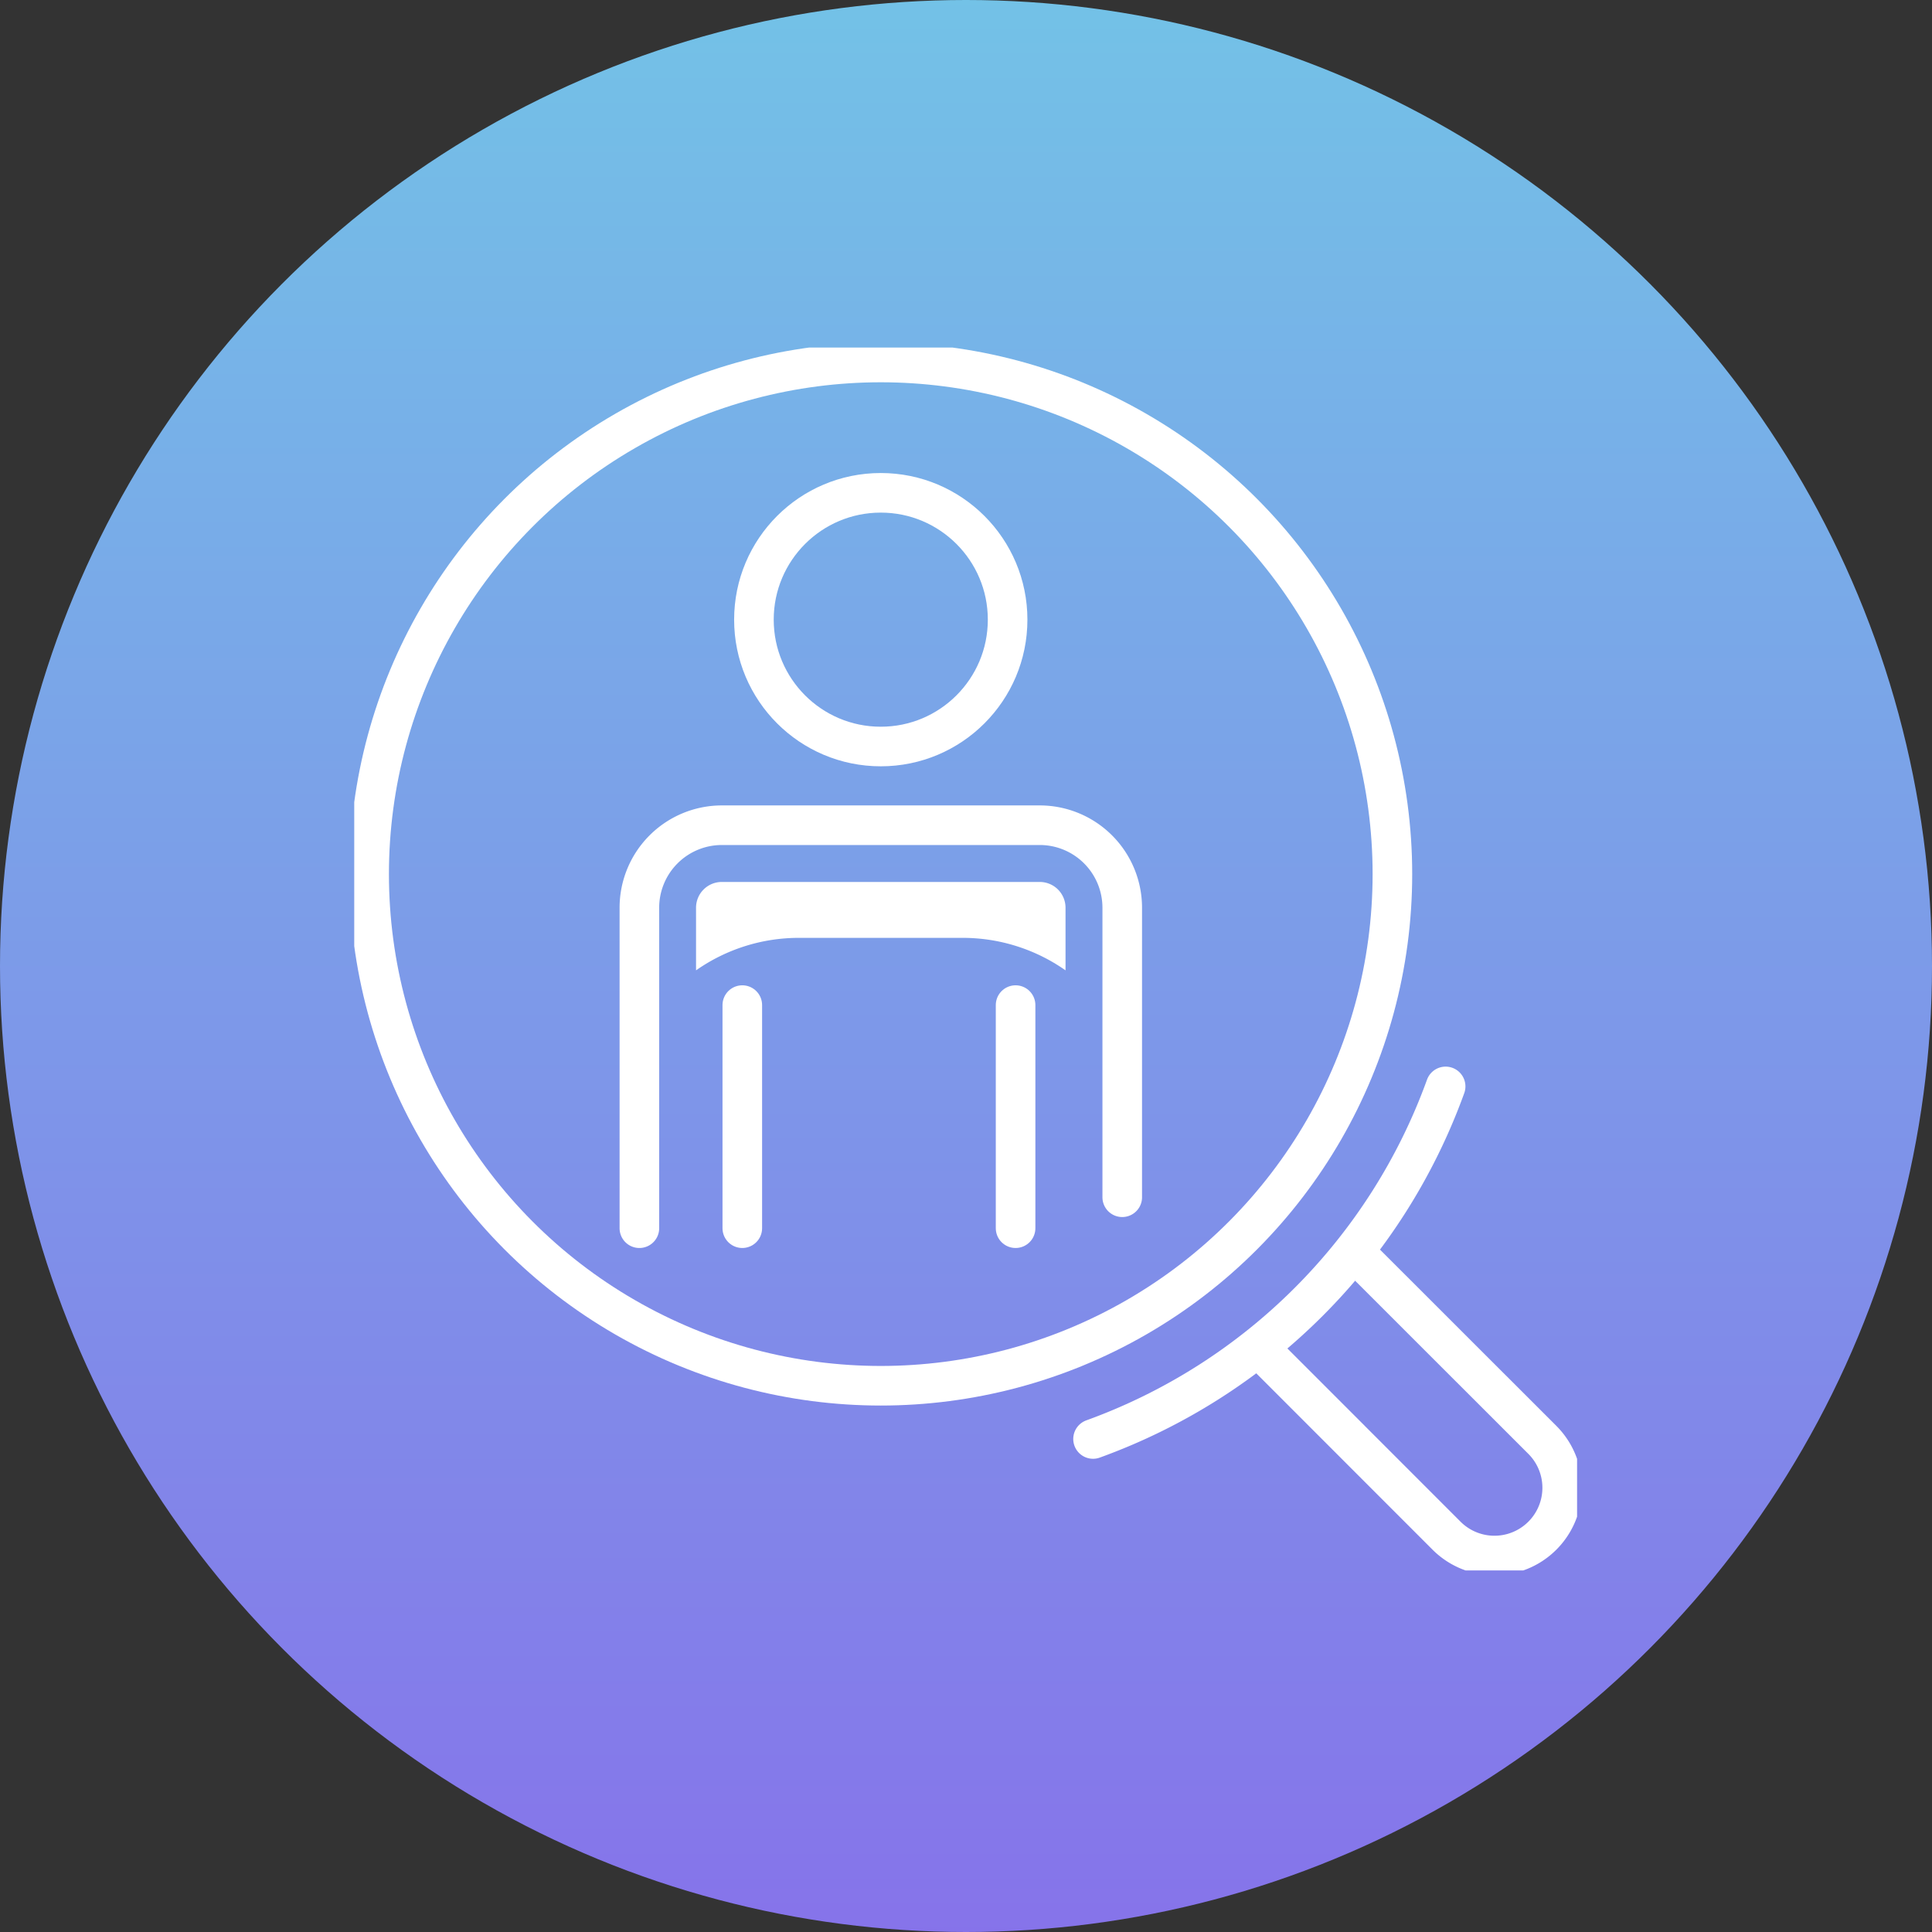
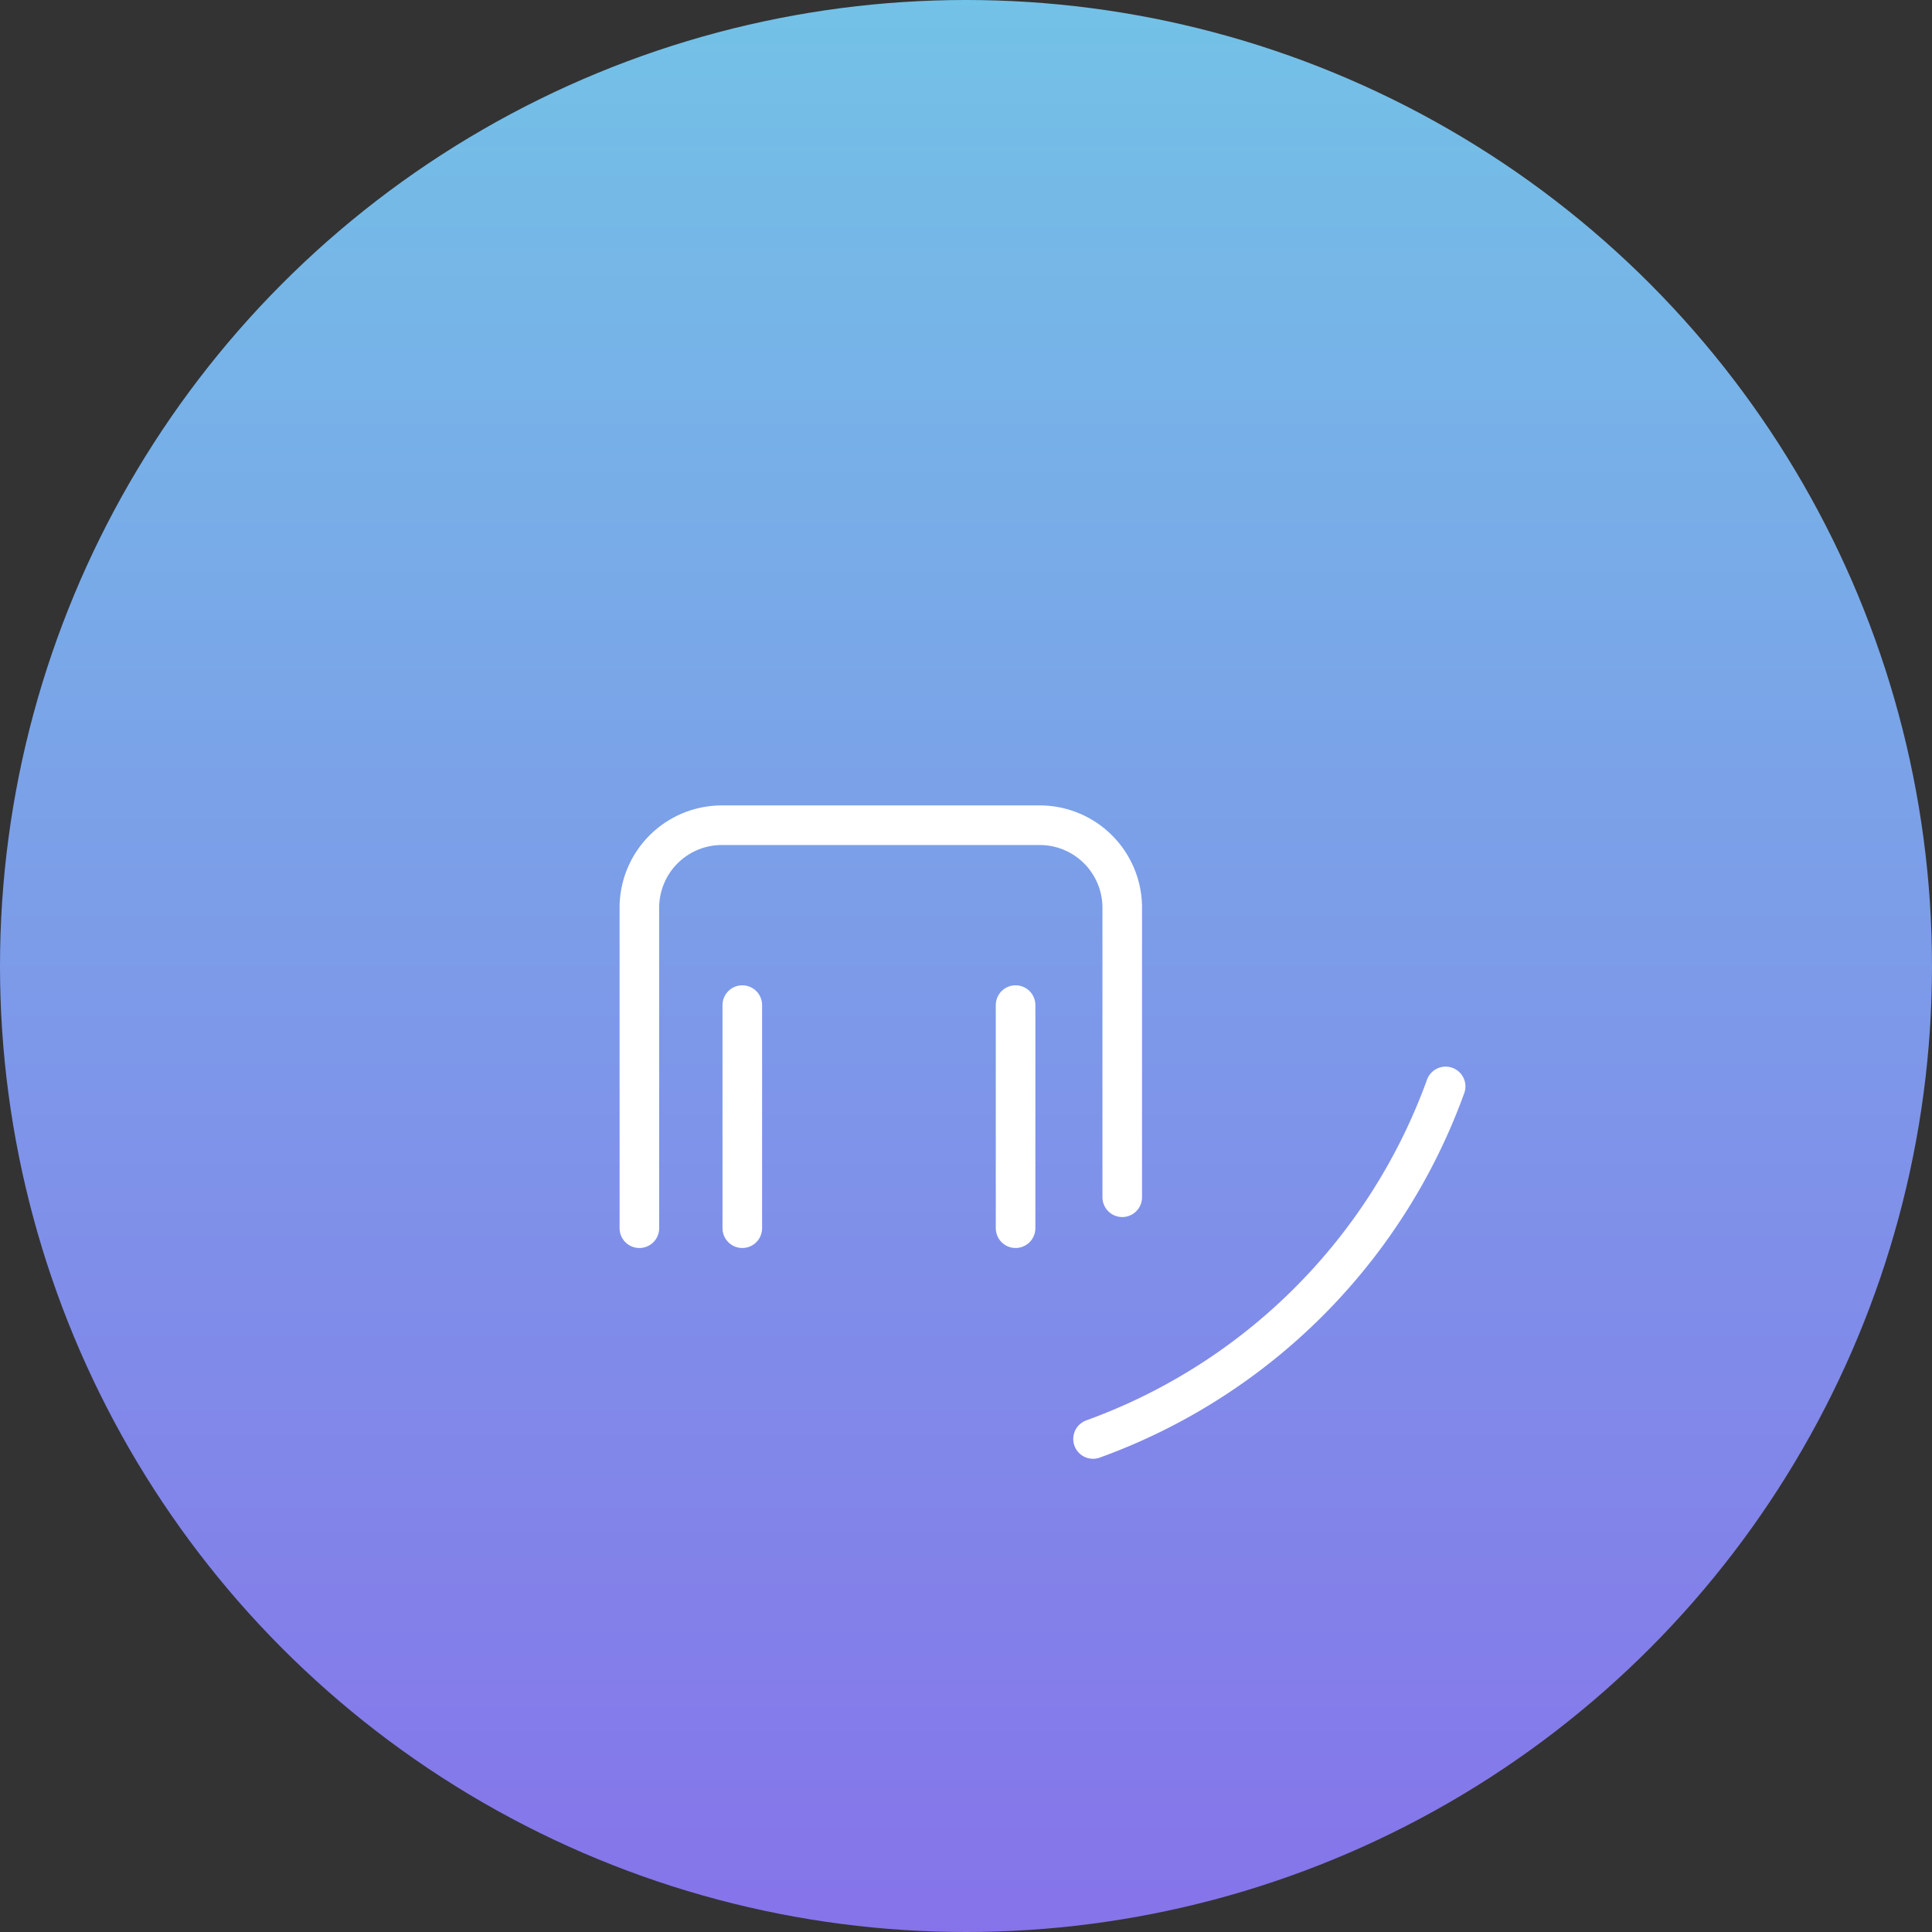
<svg xmlns="http://www.w3.org/2000/svg" width="122" height="122" viewBox="0 0 122 122">
  <rect x="0" y="0" width="122" height="122" fill="#333333" stroke="none" />
  <defs>
    <linearGradient id="linear-gradient" x1="0.5" x2="0.5" y2="1" gradientUnits="objectBoundingBox">
      <stop offset="0" stop-color="#73c2e7" />
      <stop offset="1" stop-color="#8673ea" />
    </linearGradient>
    <clipPath id="clip-path">
      <rect id="Rectangle_217" data-name="Rectangle 217" width="77.219" height="77.219" fill="none" />
    </clipPath>
  </defs>
  <g id="Group_348" data-name="Group 348" transform="translate(-0.043 -0.464)">
    <circle id="Ellipse_10" data-name="Ellipse 10" cx="61" cy="61" r="61" transform="translate(0.043 0.464)" fill="url(#linear-gradient)" />
    <g id="Group_227" data-name="Group 227" transform="translate(22.412 22.412)">
      <g id="Group_226" data-name="Group 226" clip-path="url(#clip-path)">
-         <circle id="Ellipse_55" data-name="Ellipse 55" cx="32.308" cy="32.308" r="32.308" transform="translate(0.941 0.942)" fill="none" stroke="#fff" stroke-linecap="round" stroke-linejoin="round" stroke-width="2.5" />
-         <path id="Path_803" data-name="Path 803" d="M81.958,75.914,93.75,87.7A4.275,4.275,0,0,1,87.7,93.75L75.914,81.959" transform="translate(-18.724 -18.724)" fill="none" stroke="#fff" stroke-linecap="round" stroke-linejoin="round" stroke-width="2.5" />
        <path id="Path_804" data-name="Path 804" d="M61.928,84.194A37.094,37.094,0,0,0,84.192,61.931" transform="translate(-15.274 -15.275)" fill="none" stroke="#fff" stroke-linecap="round" stroke-linejoin="round" stroke-width="2.5" />
        <line id="Line_170" data-name="Line 170" y2="14.088" transform="translate(41.762 41.521)" fill="none" stroke="#fff" stroke-linecap="round" stroke-linejoin="round" stroke-width="2.5" />
        <line id="Line_171" data-name="Line 171" y2="14.088" transform="translate(24.505 41.521)" fill="none" stroke="#fff" stroke-linecap="round" stroke-linejoin="round" stroke-width="2.5" />
-         <circle id="Ellipse_56" data-name="Ellipse 56" cx="8.01" cy="8.01" r="8.01" transform="translate(25.239 9.172)" fill="none" stroke="#fff" stroke-linecap="round" stroke-linejoin="round" stroke-width="2.5" />
        <path id="Path_805" data-name="Path 805" d="M23.9,65.484V45.247a5.21,5.21,0,0,1,5.209-5.21H49.181a5.211,5.211,0,0,1,5.21,5.21V63.529" transform="translate(-5.894 -9.875)" fill="none" stroke="#fff" stroke-linecap="round" stroke-linejoin="round" stroke-width="2.5" />
-         <path id="Path_806" data-name="Path 806" d="M50.354,44.793H30.278a1.627,1.627,0,0,0-1.627,1.628v3.954a11.289,11.289,0,0,1,6.491-2.052h10.35a11.291,11.291,0,0,1,6.491,2.052V46.421a1.628,1.628,0,0,0-1.628-1.628" transform="translate(-7.067 -11.048)" fill="#fff" />
      </g>
    </g>
  </g>
</svg>